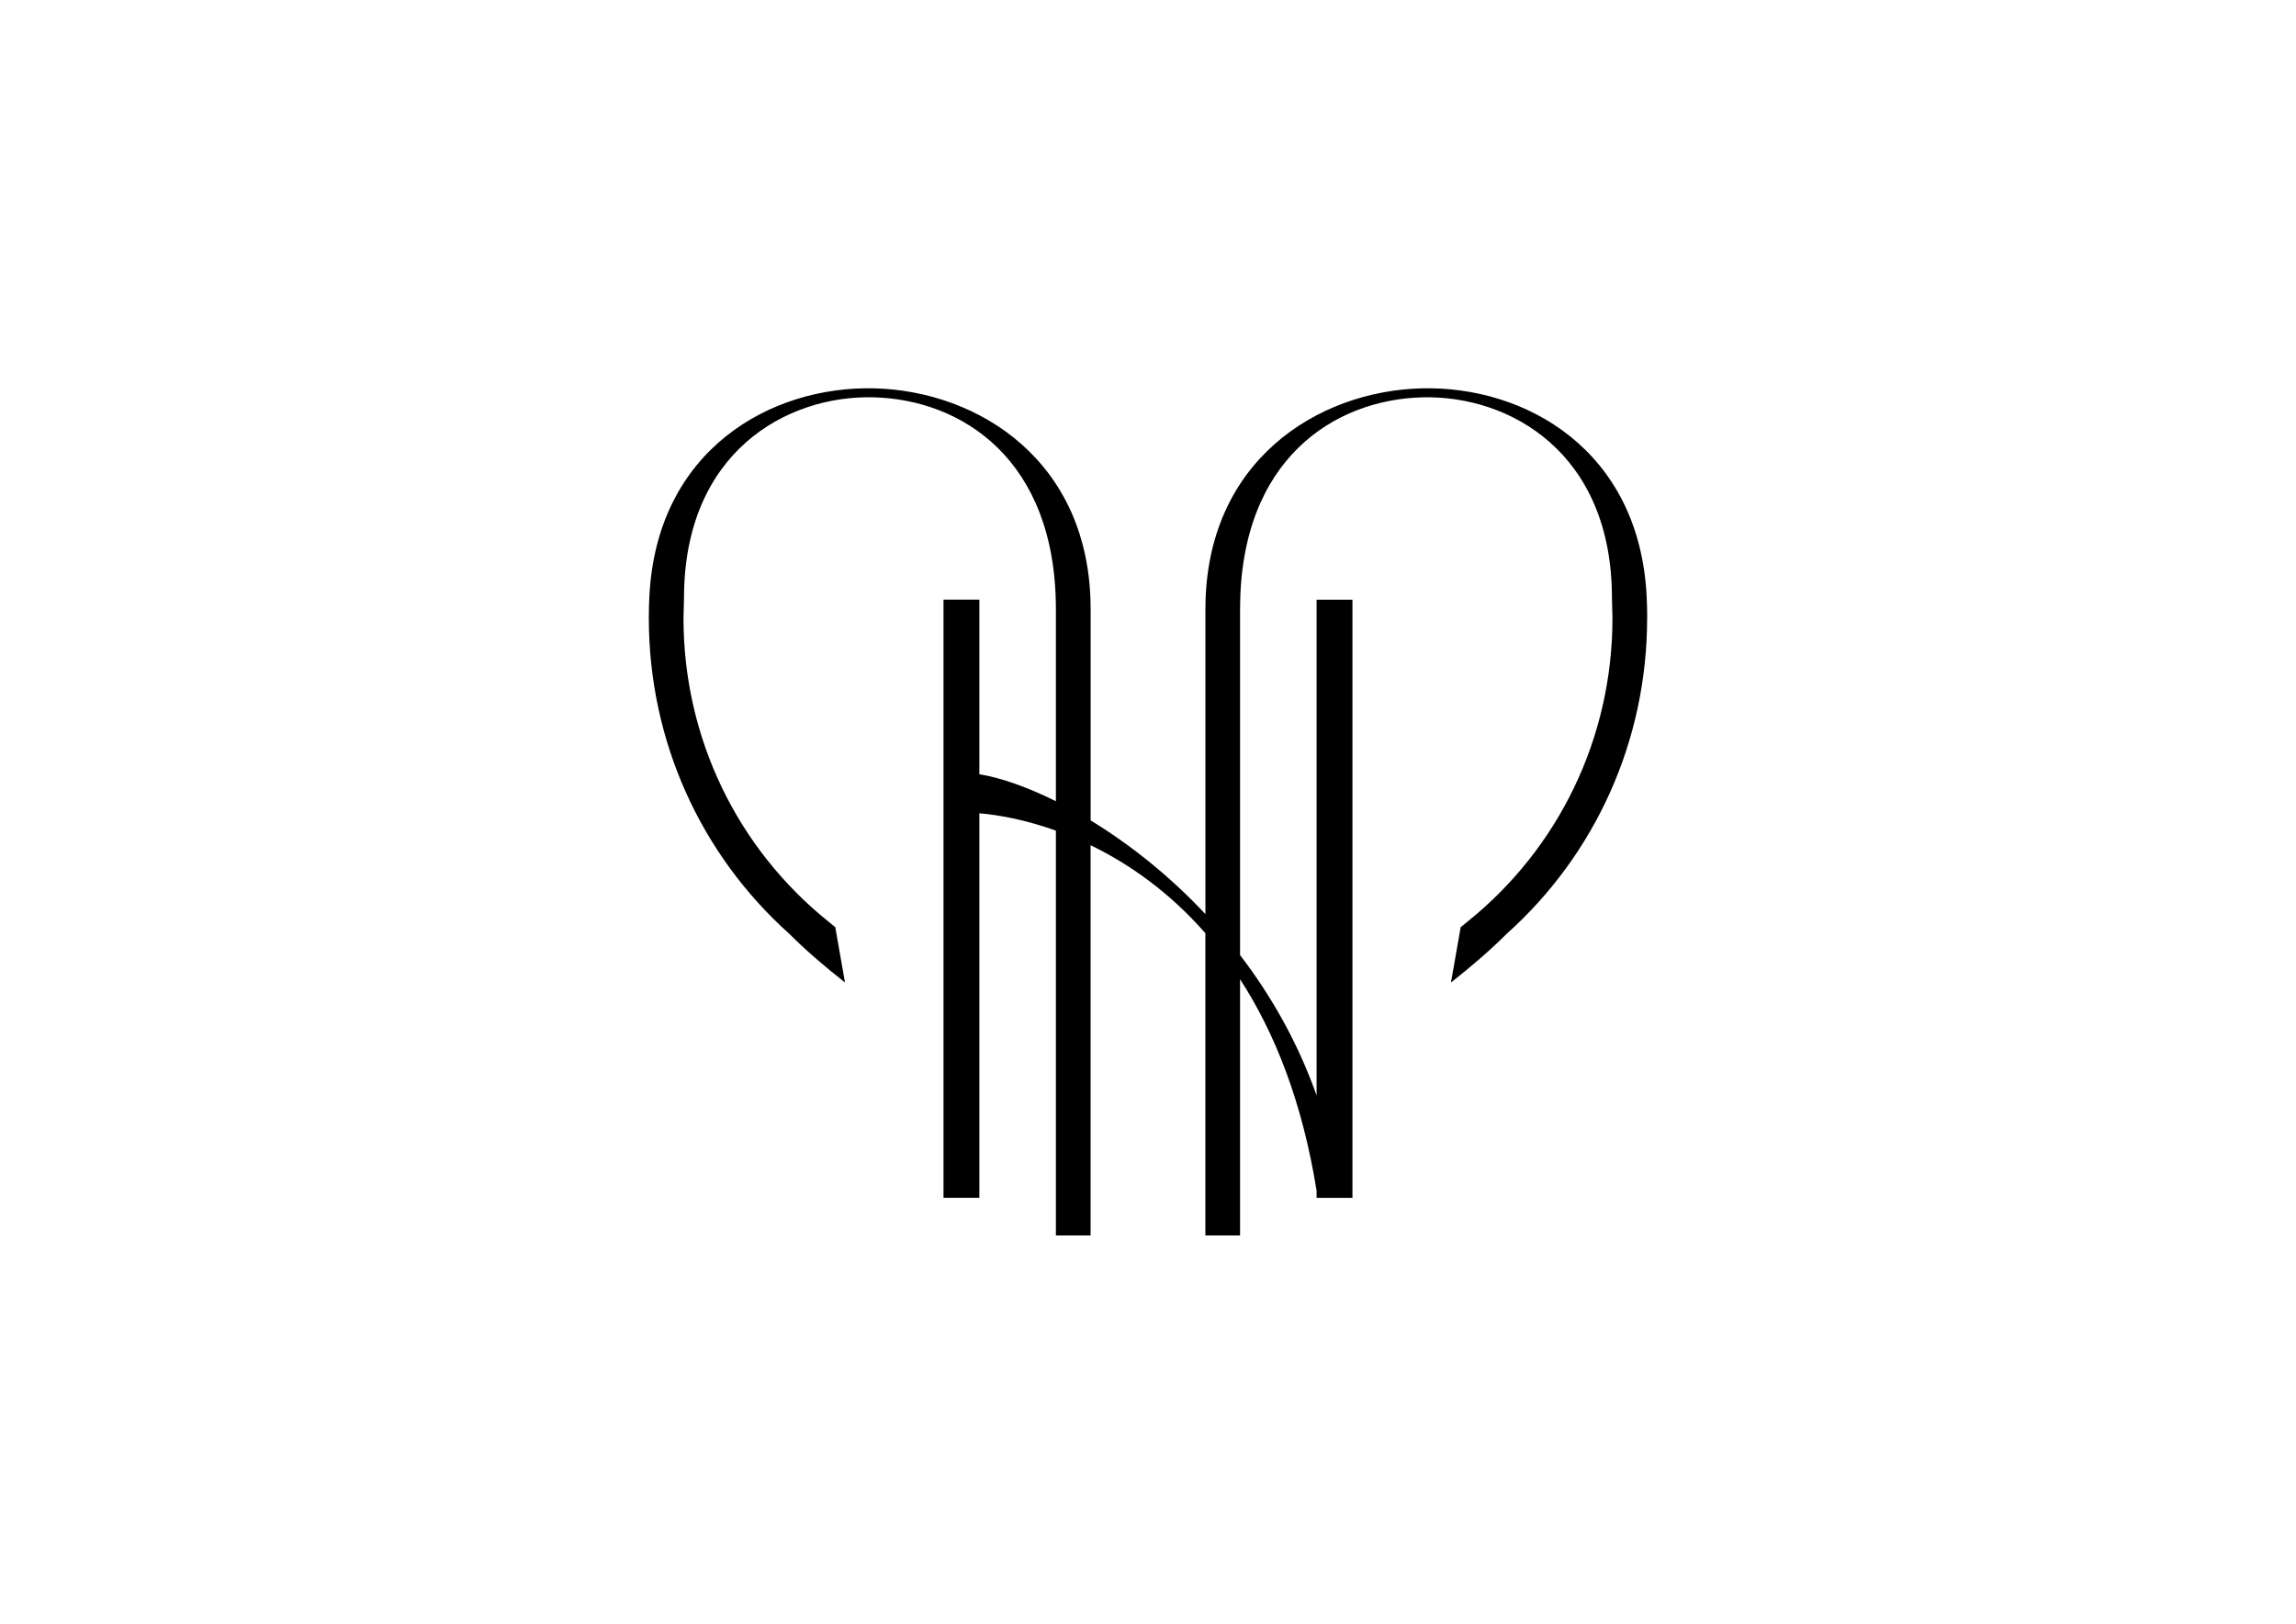
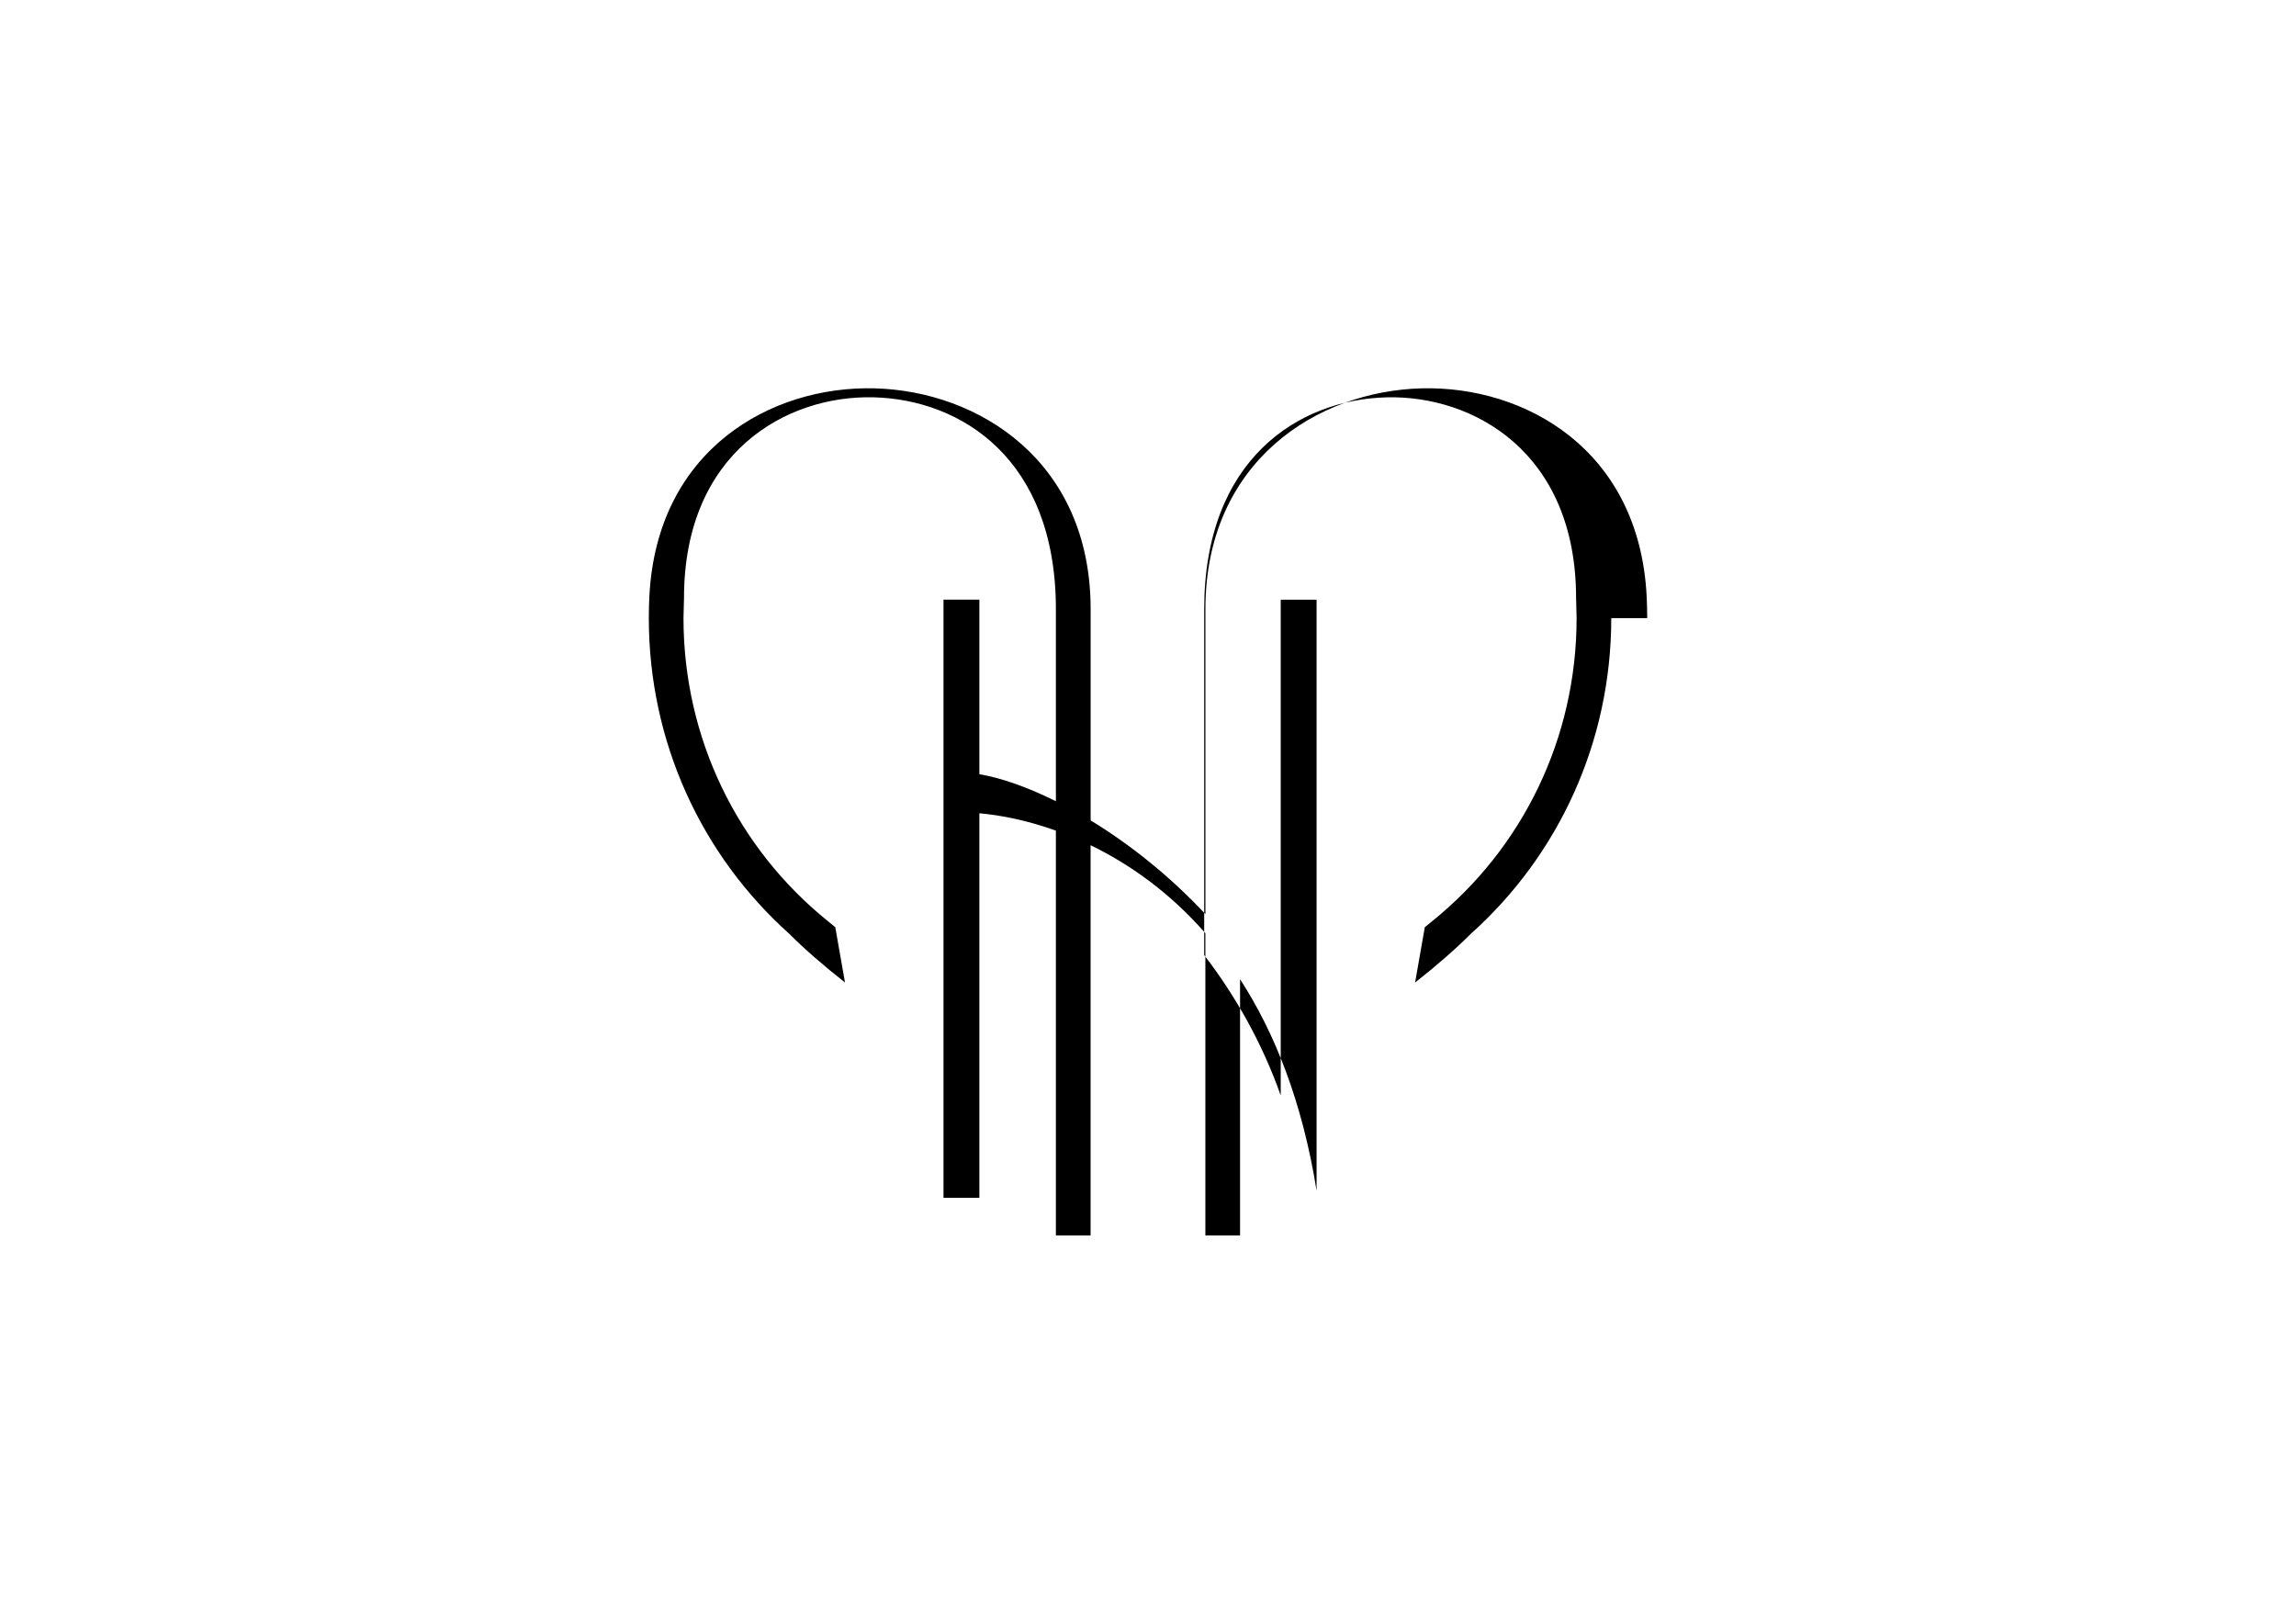
<svg xmlns="http://www.w3.org/2000/svg" id="Layer_1" viewBox="0 0 841.89 595.28">
-   <path d="M603.99,226.61c0-2.68-.07-5.35-.2-8.01-2.72-53.74-44.56-77.19-82.53-76.23-38.18.97-79.26,26.71-79.26,80.96v111.8c-13.56-14.48-28.26-25.94-42.09-34.35v-77.45c0-54.25-41.09-79.99-79.27-80.96-37.97-.96-79.81,22.49-82.53,76.23-.14,2.65-.2,5.32-.2,8.01,0,45.1,19.09,86.74,51.56,115.79,5.76,5.77,12.5,11.6,20.37,17.8l-3.56-20.27c-.9-.73-1.74-1.43-2.61-2.14,0,0,0,0,0,0-33.28-26.78-53.05-67.19-53.05-111.18,0-2.47.19-4.92.19-7.36,0-53.42,37.6-74.4,69.5-73.59,32.2.82,66.86,22.62,66.86,77.67v70.41c-10.76-5.35-20.5-8.66-28.06-9.89v-64.01h-13.15v219.3h13.15v-140.98c7.79.68,17.5,2.57,28.06,6.36v148.42h12.72v-143.07c14.06,6.81,28.81,17.1,42.09,32.26v110.81h12.72v-93.94c12.62,19.45,22.8,44.76,28.06,77.51v2.64h13.15v-219.3h-13.15v181.75c-6.93-19.58-16.77-36.72-28.06-51.45v-126.81c0-55.05,34.66-76.86,66.86-77.67,31.9-.81,69.5,20.17,69.5,73.59,0,2.44.19,4.89.19,7.36,0,43.99-19.77,84.4-53.05,111.18,0,0,0,0,0,0-.87.71-1.71,1.4-2.61,2.14l-3.56,20.27c7.86-6.2,14.61-12.04,20.37-17.8,32.47-29.06,51.56-70.69,51.56-115.79Z" />
+   <path d="M603.99,226.61c0-2.68-.07-5.35-.2-8.01-2.72-53.74-44.56-77.19-82.53-76.23-38.18.97-79.26,26.71-79.26,80.96v111.8c-13.56-14.48-28.26-25.94-42.09-34.35v-77.45c0-54.25-41.09-79.99-79.27-80.96-37.97-.96-79.81,22.49-82.53,76.23-.14,2.65-.2,5.32-.2,8.01,0,45.1,19.09,86.74,51.56,115.79,5.76,5.77,12.5,11.6,20.37,17.8l-3.56-20.27c-.9-.73-1.74-1.43-2.61-2.14,0,0,0,0,0,0-33.28-26.78-53.05-67.19-53.05-111.18,0-2.47.19-4.92.19-7.36,0-53.42,37.6-74.4,69.5-73.59,32.2.82,66.86,22.62,66.86,77.67v70.41c-10.76-5.35-20.5-8.66-28.06-9.89v-64.01h-13.15v219.3h13.15v-140.98c7.79.68,17.5,2.57,28.06,6.36v148.42h12.72v-143.07c14.06,6.81,28.81,17.1,42.09,32.26v110.81h12.72v-93.94c12.62,19.45,22.8,44.76,28.06,77.51v2.64v-219.3h-13.15v181.75c-6.93-19.58-16.77-36.72-28.06-51.45v-126.81c0-55.05,34.66-76.86,66.86-77.67,31.9-.81,69.5,20.17,69.5,73.59,0,2.44.19,4.89.19,7.36,0,43.99-19.77,84.4-53.05,111.18,0,0,0,0,0,0-.87.71-1.71,1.4-2.61,2.14l-3.56,20.27c7.86-6.2,14.61-12.04,20.37-17.8,32.47-29.06,51.56-70.69,51.56-115.79Z" />
</svg>